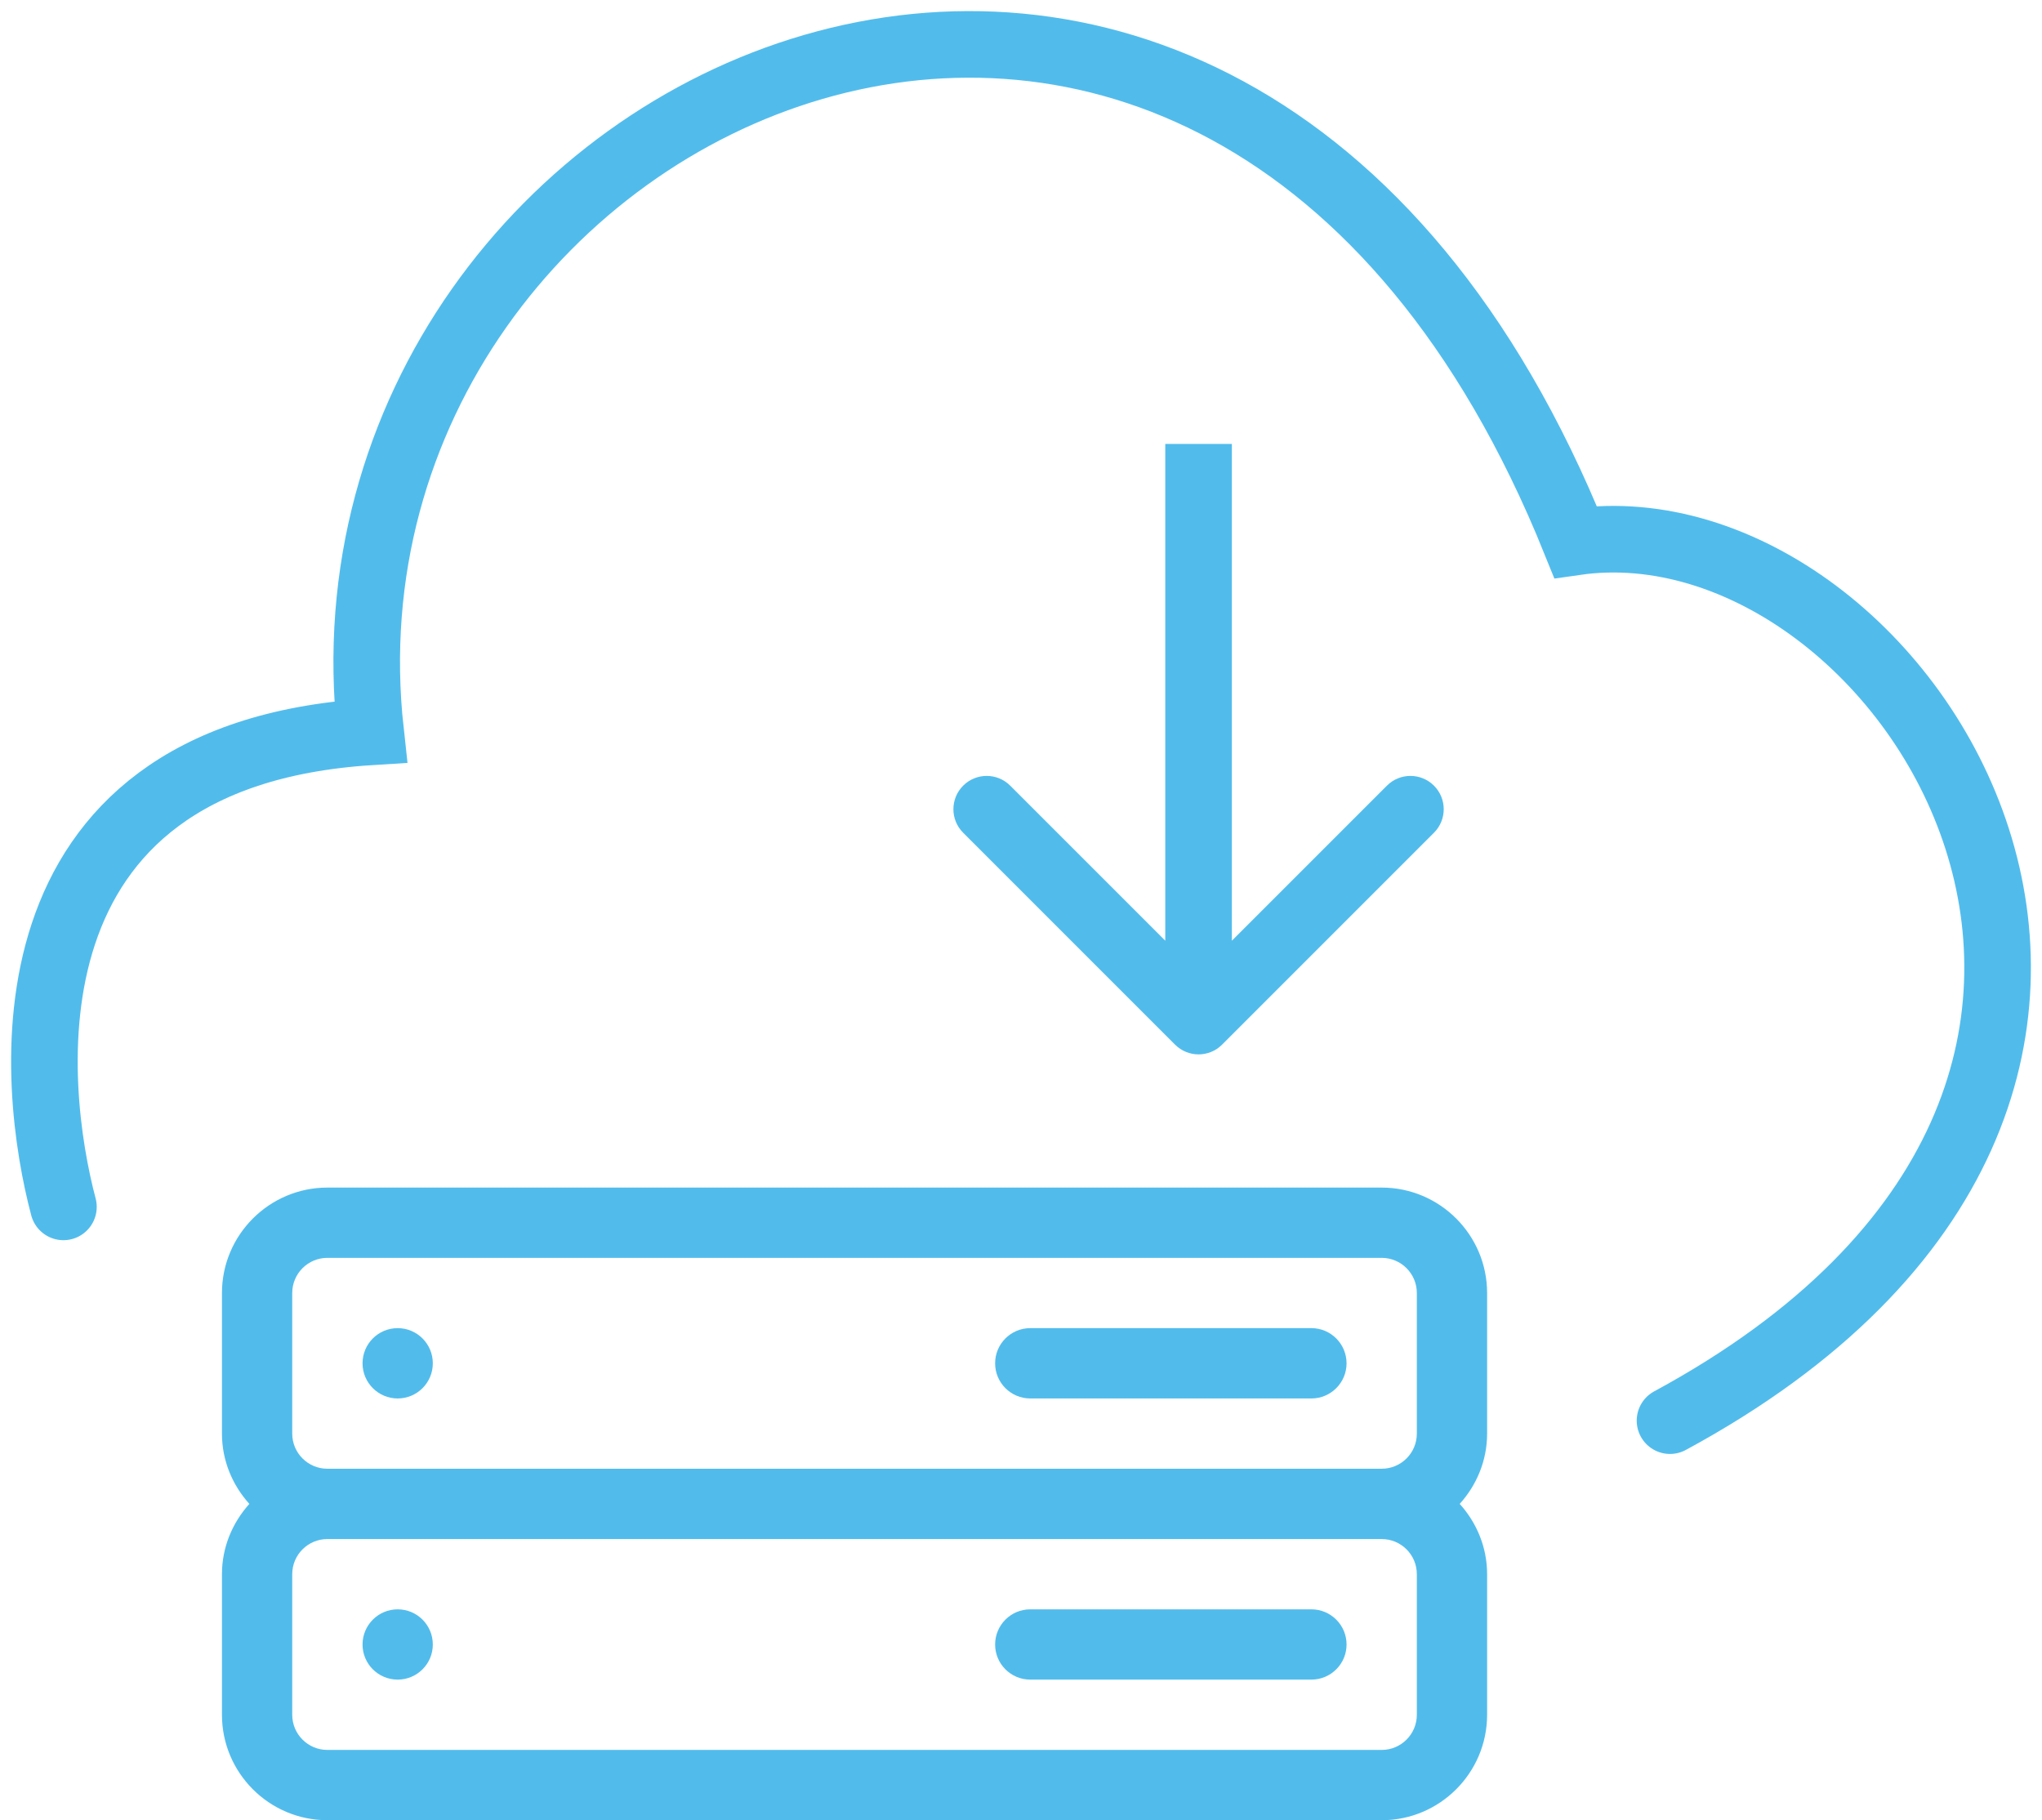
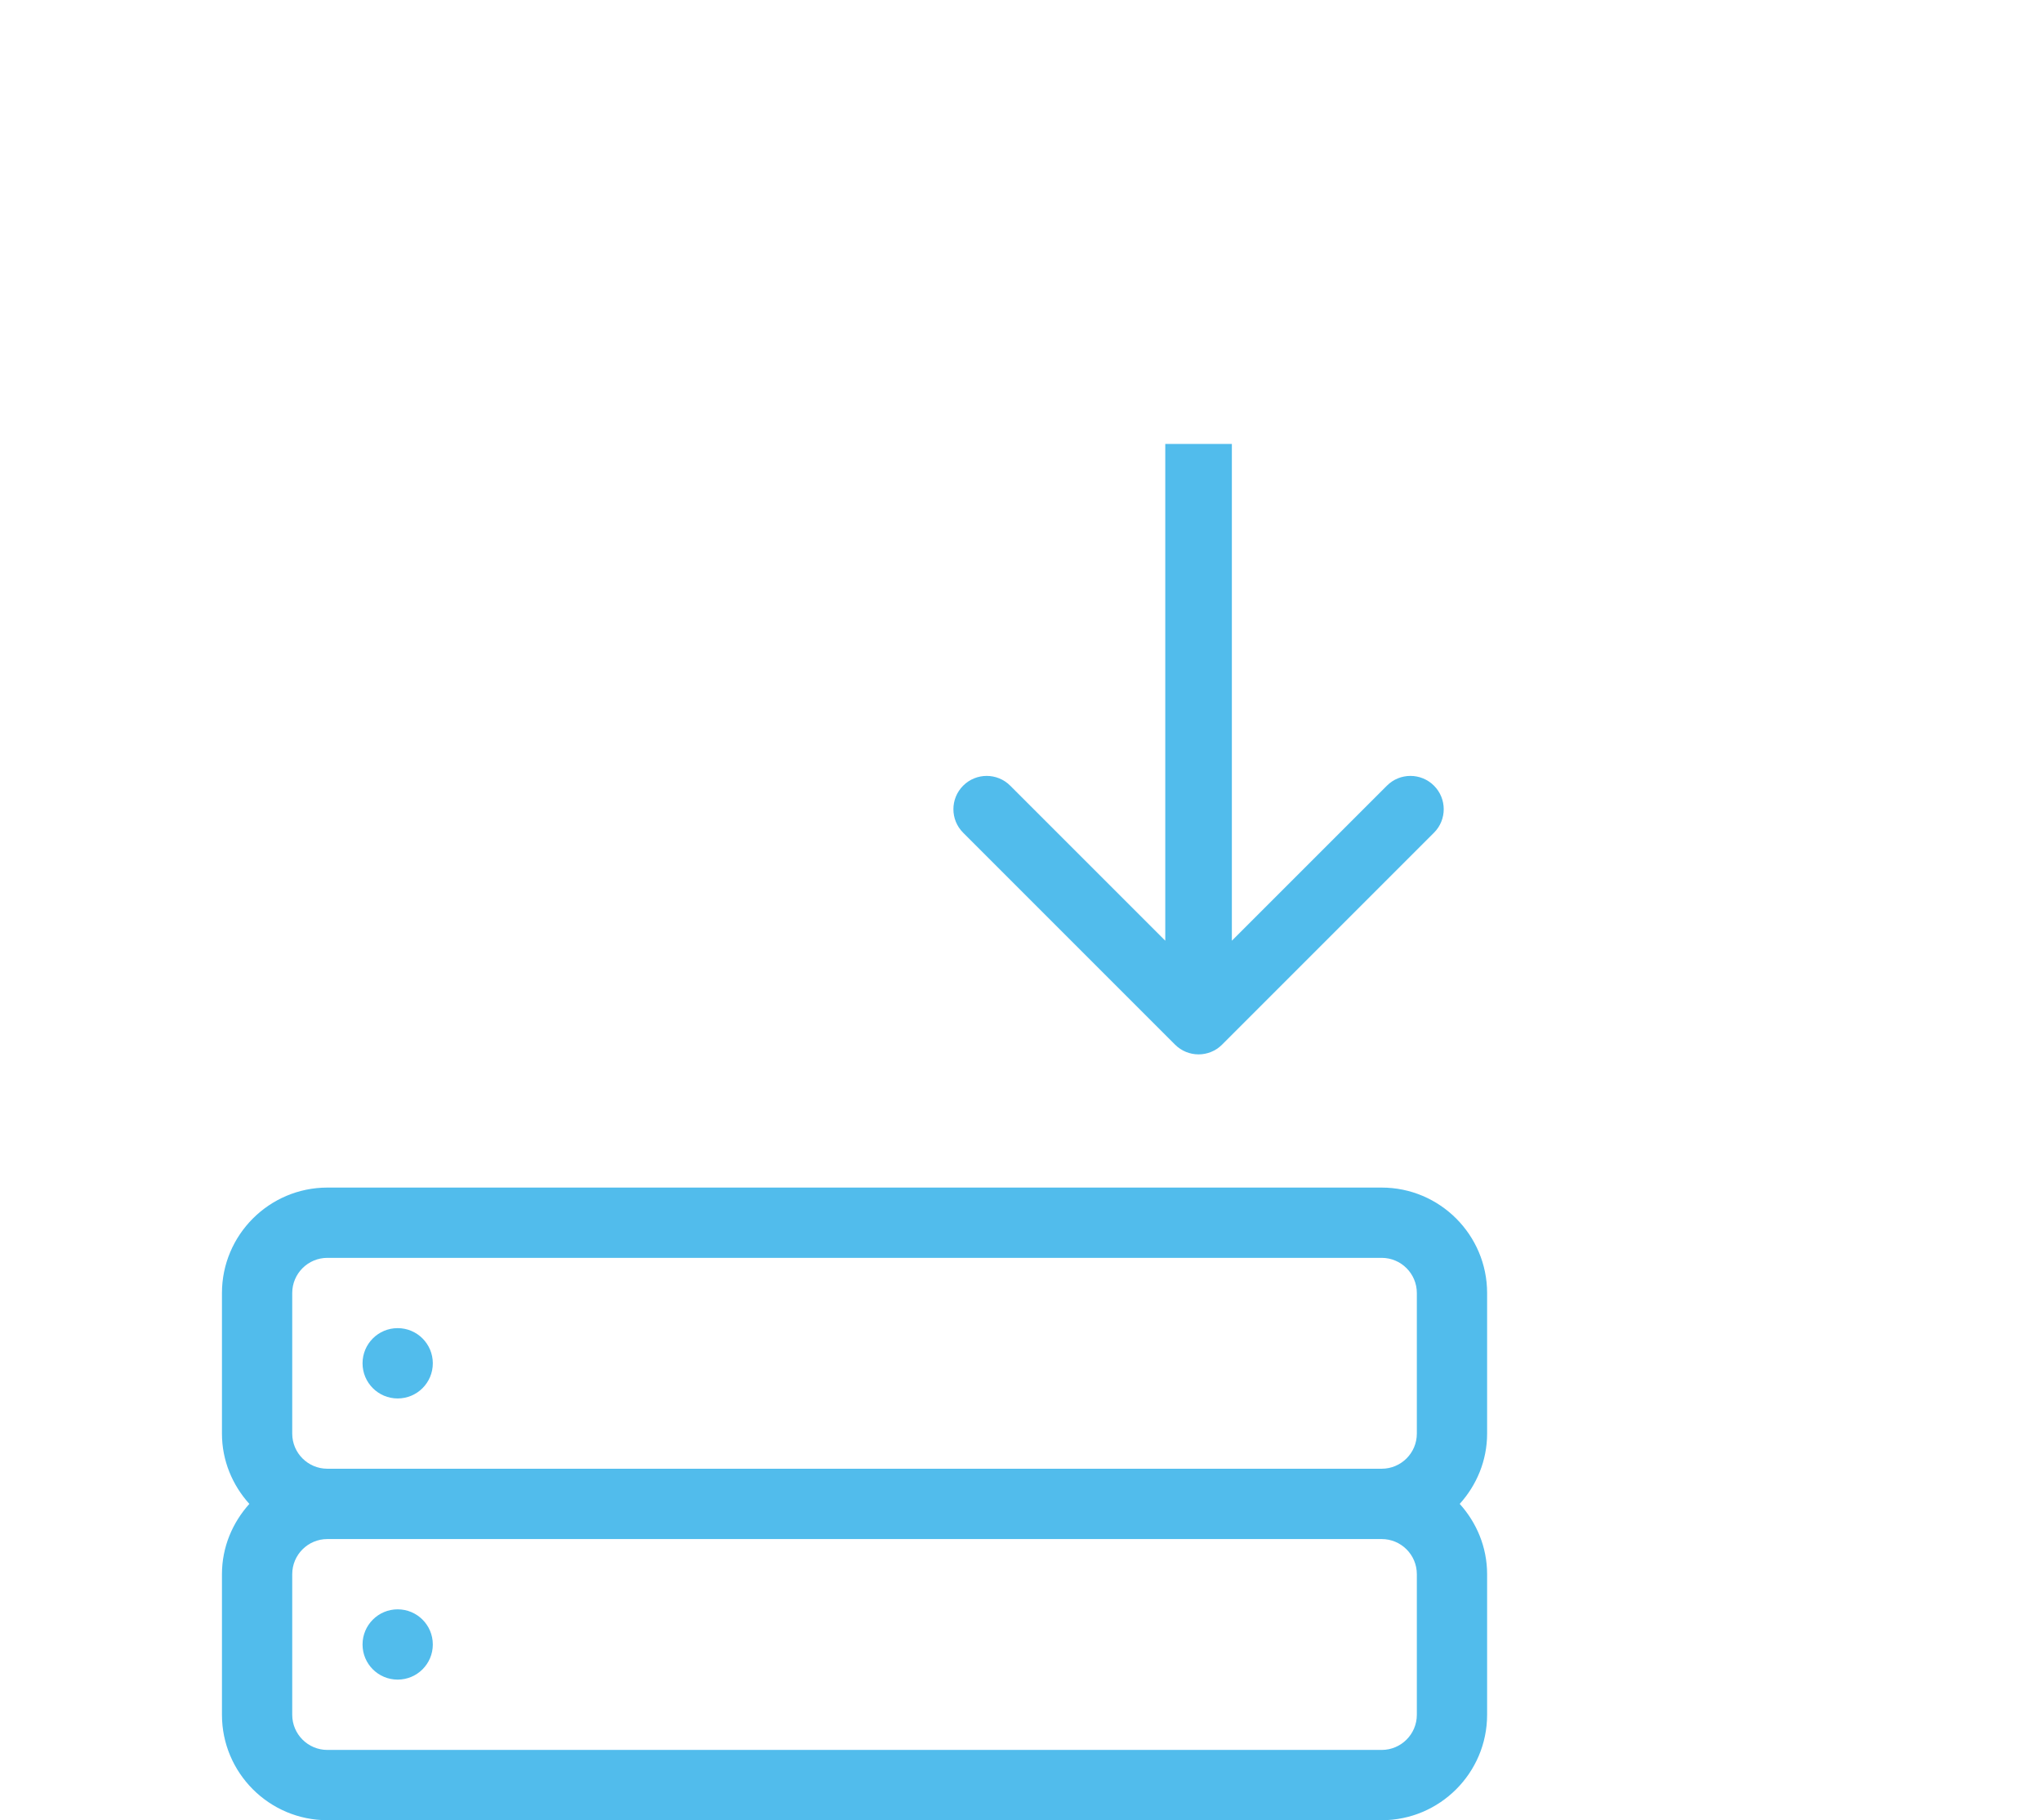
<svg xmlns="http://www.w3.org/2000/svg" width="46" height="41" viewBox="0 0 46 41" fill="none">
  <path d="M8.958 36.25C8.521 36.25 8.167 36.605 8.167 37.042C8.167 37.479 8.521 37.833 8.958 37.833C9.395 37.833 9.75 37.48 9.75 37.042C9.75 36.603 9.395 36.25 8.958 36.25Z" fill="#51BCEC" />
-   <path d="M29.542 36.25H23.208C22.771 36.25 22.417 36.605 22.417 37.042C22.417 37.479 22.771 37.833 23.208 37.833H29.542C29.979 37.833 30.334 37.479 30.334 37.042C30.334 36.605 29.979 36.25 29.542 36.25Z" fill="#51BCEC" />
  <path d="M8.958 29.916C8.521 29.916 8.167 30.271 8.167 30.708C8.167 31.145 8.521 31.5 8.958 31.5C9.395 31.5 9.75 31.147 9.75 30.708C9.75 30.27 9.395 29.916 8.958 29.916Z" fill="#51BCEC" />
  <path d="M31.125 26.75H7.375C6.066 26.75 5 27.816 5 29.125V32.292C5 32.901 5.237 33.454 5.617 33.875C5.237 34.298 5 34.849 5 35.458V38.625C5 39.936 6.066 41 7.375 41H31.125C32.434 41 33.5 39.934 33.5 38.625V35.458C33.5 34.849 33.263 34.296 32.883 33.875C33.263 33.454 33.5 32.901 33.5 32.292V29.125C33.5 27.816 32.434 26.75 31.125 26.75ZM31.917 38.625C31.917 39.062 31.562 39.417 31.125 39.417H7.375C6.938 39.417 6.583 39.062 6.583 38.625V35.458C6.583 35.021 6.938 34.667 7.375 34.667H31.125C31.562 34.667 31.917 35.021 31.917 35.458V38.625ZM31.917 32.292C31.917 32.729 31.562 33.083 31.125 33.083H7.375C6.938 33.083 6.583 32.729 6.583 32.292V29.125C6.583 28.688 6.938 28.333 7.375 28.333H31.125C31.562 28.333 31.917 28.688 31.917 29.125V32.292Z" fill="#51BCEC" />
-   <path d="M29.542 29.916H23.208C22.771 29.916 22.417 30.271 22.417 30.708C22.417 31.145 22.771 31.5 23.208 31.5H29.542C29.979 31.5 30.334 31.145 30.334 30.708C30.333 30.271 29.979 29.916 29.542 29.916Z" fill="#51BCEC" />
-   <path d="M1.429 27.185C0.719 24.511 -0.168 17.02 8.348 16.485C6.751 2.041 27.508 -7.588 35.491 12.206C42.943 11.136 51.458 24.51 37.62 32" stroke="#51BCEC" stroke-width="1.5" stroke-linecap="round" />
  <path d="M26.47 23.53C26.763 23.823 27.237 23.823 27.53 23.53L32.303 18.757C32.596 18.465 32.596 17.99 32.303 17.697C32.01 17.404 31.535 17.404 31.243 17.697L27 21.939L22.757 17.697C22.465 17.404 21.99 17.404 21.697 17.697C21.404 17.99 21.404 18.465 21.697 18.757L26.47 23.53ZM26.25 10L26.25 23L27.75 23L27.75 10L26.25 10Z" fill="#51BCEC" />
</svg>